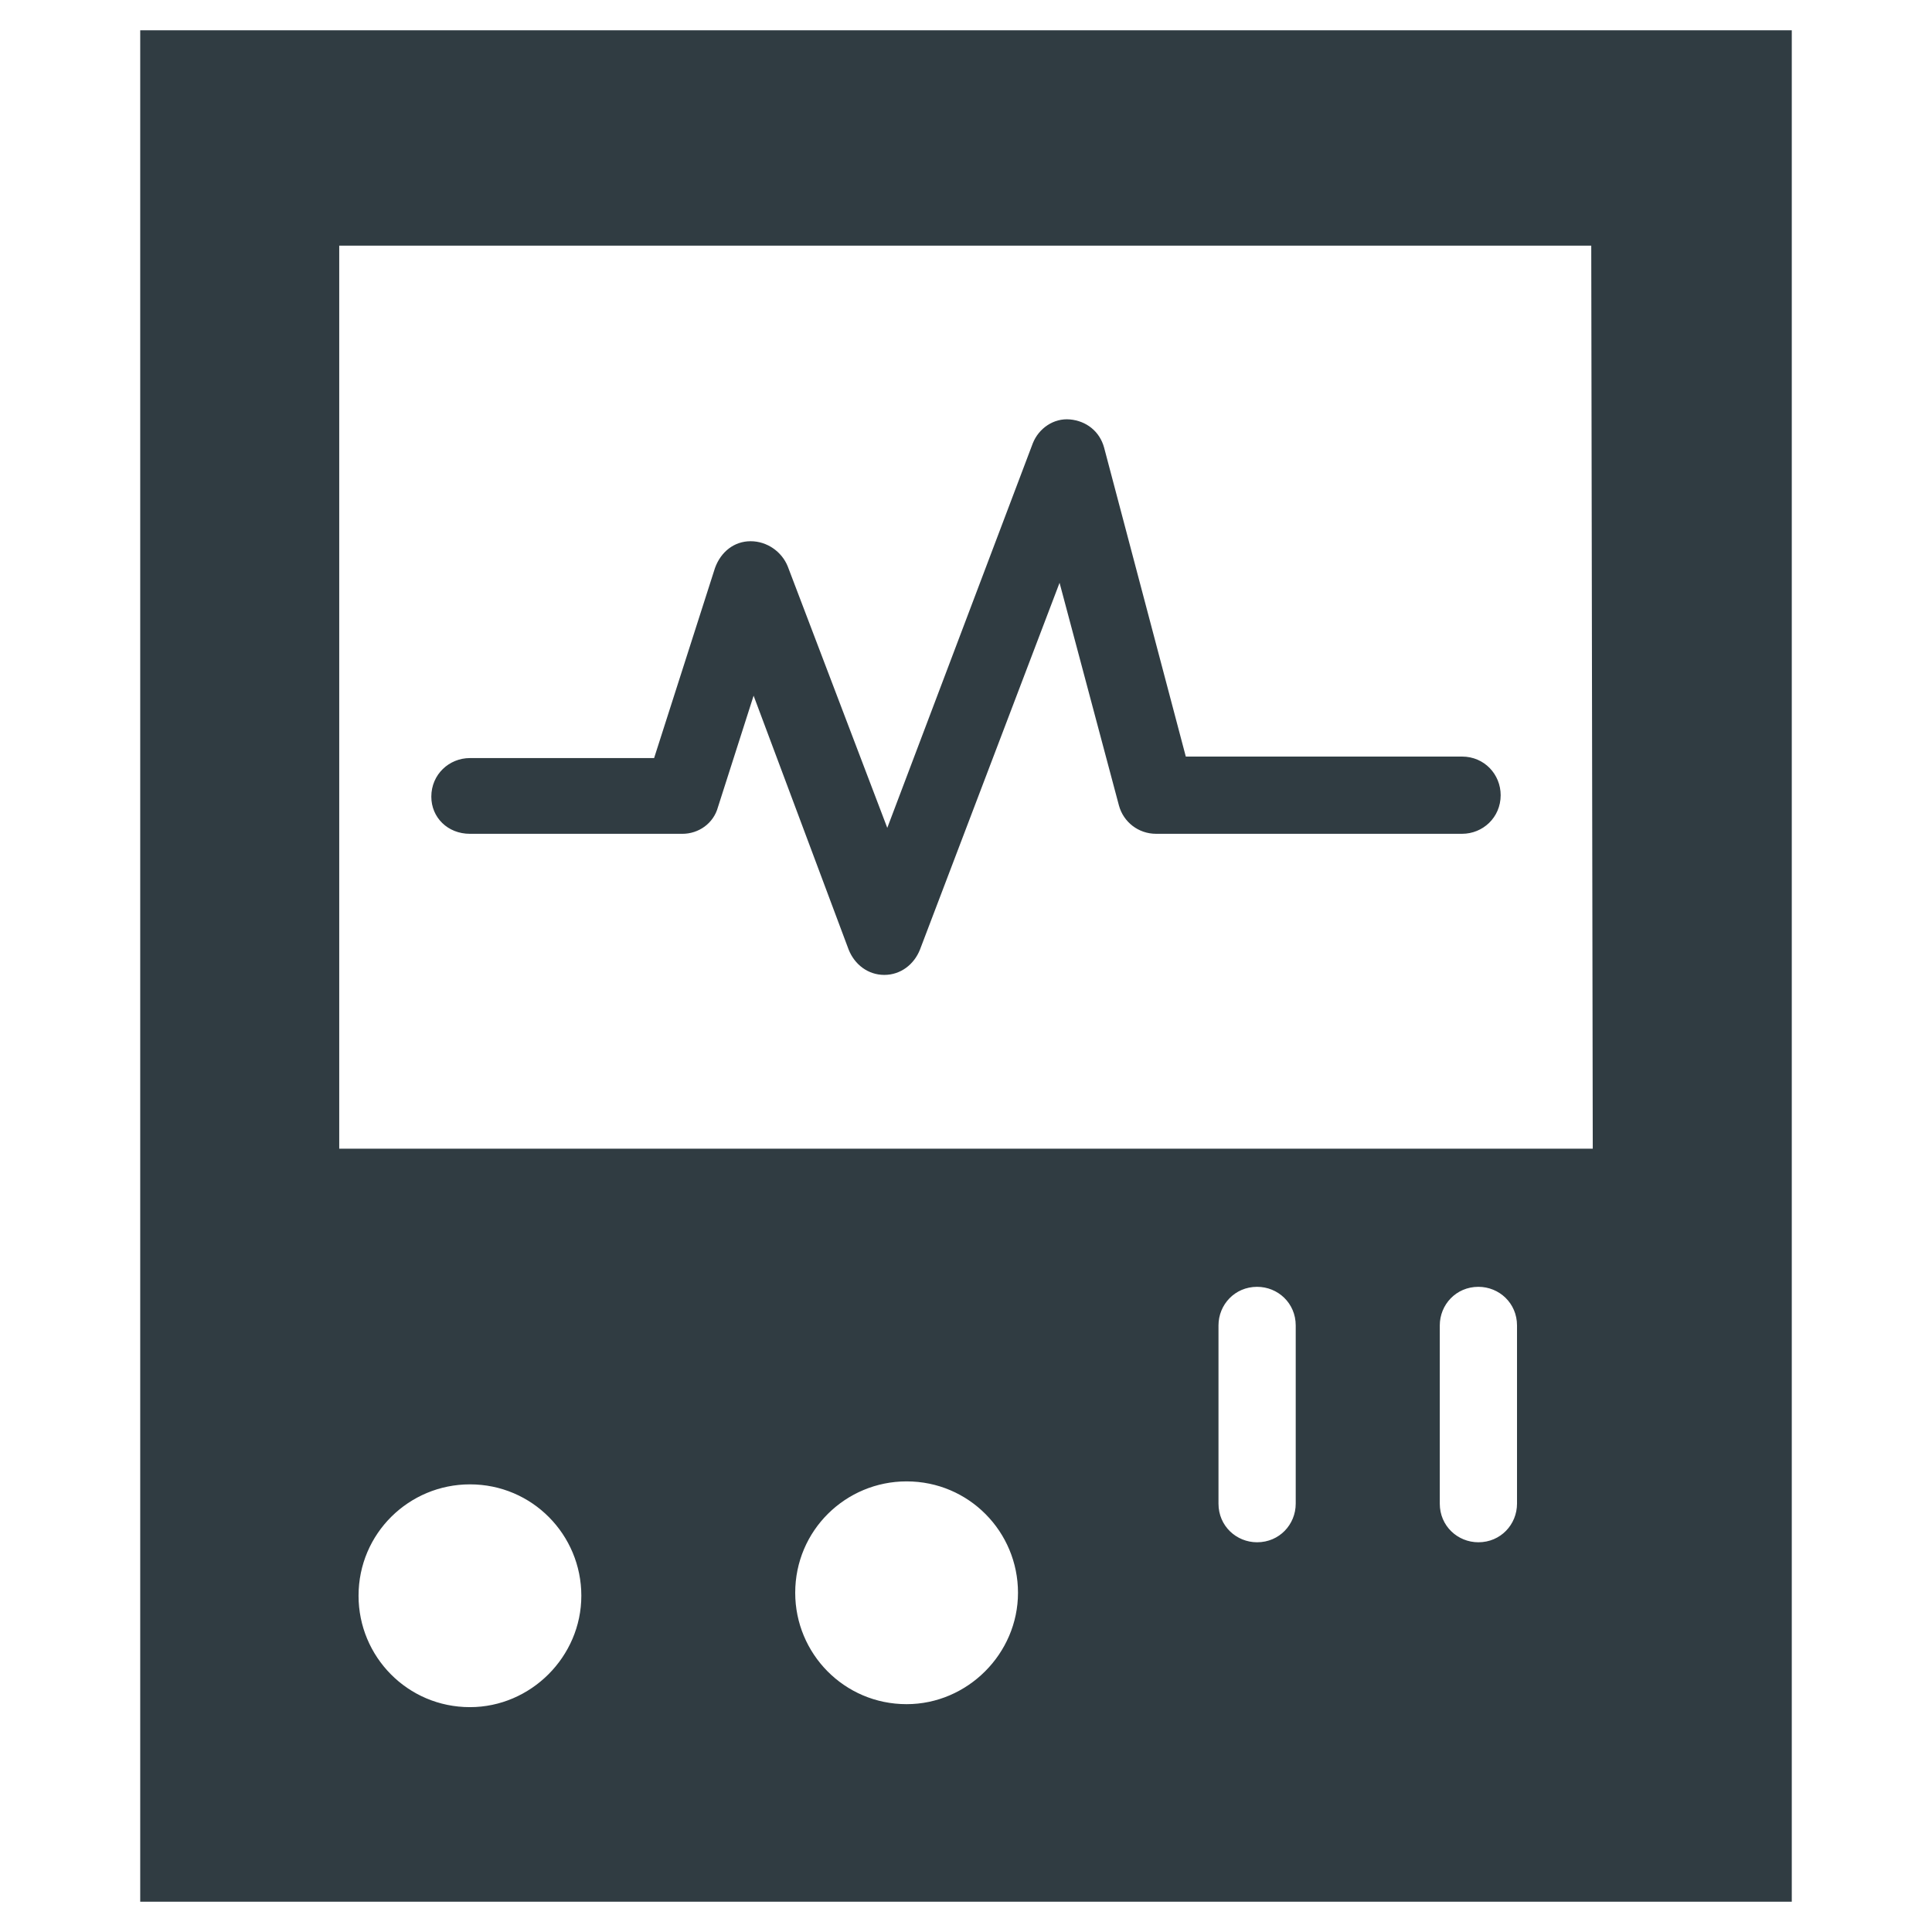
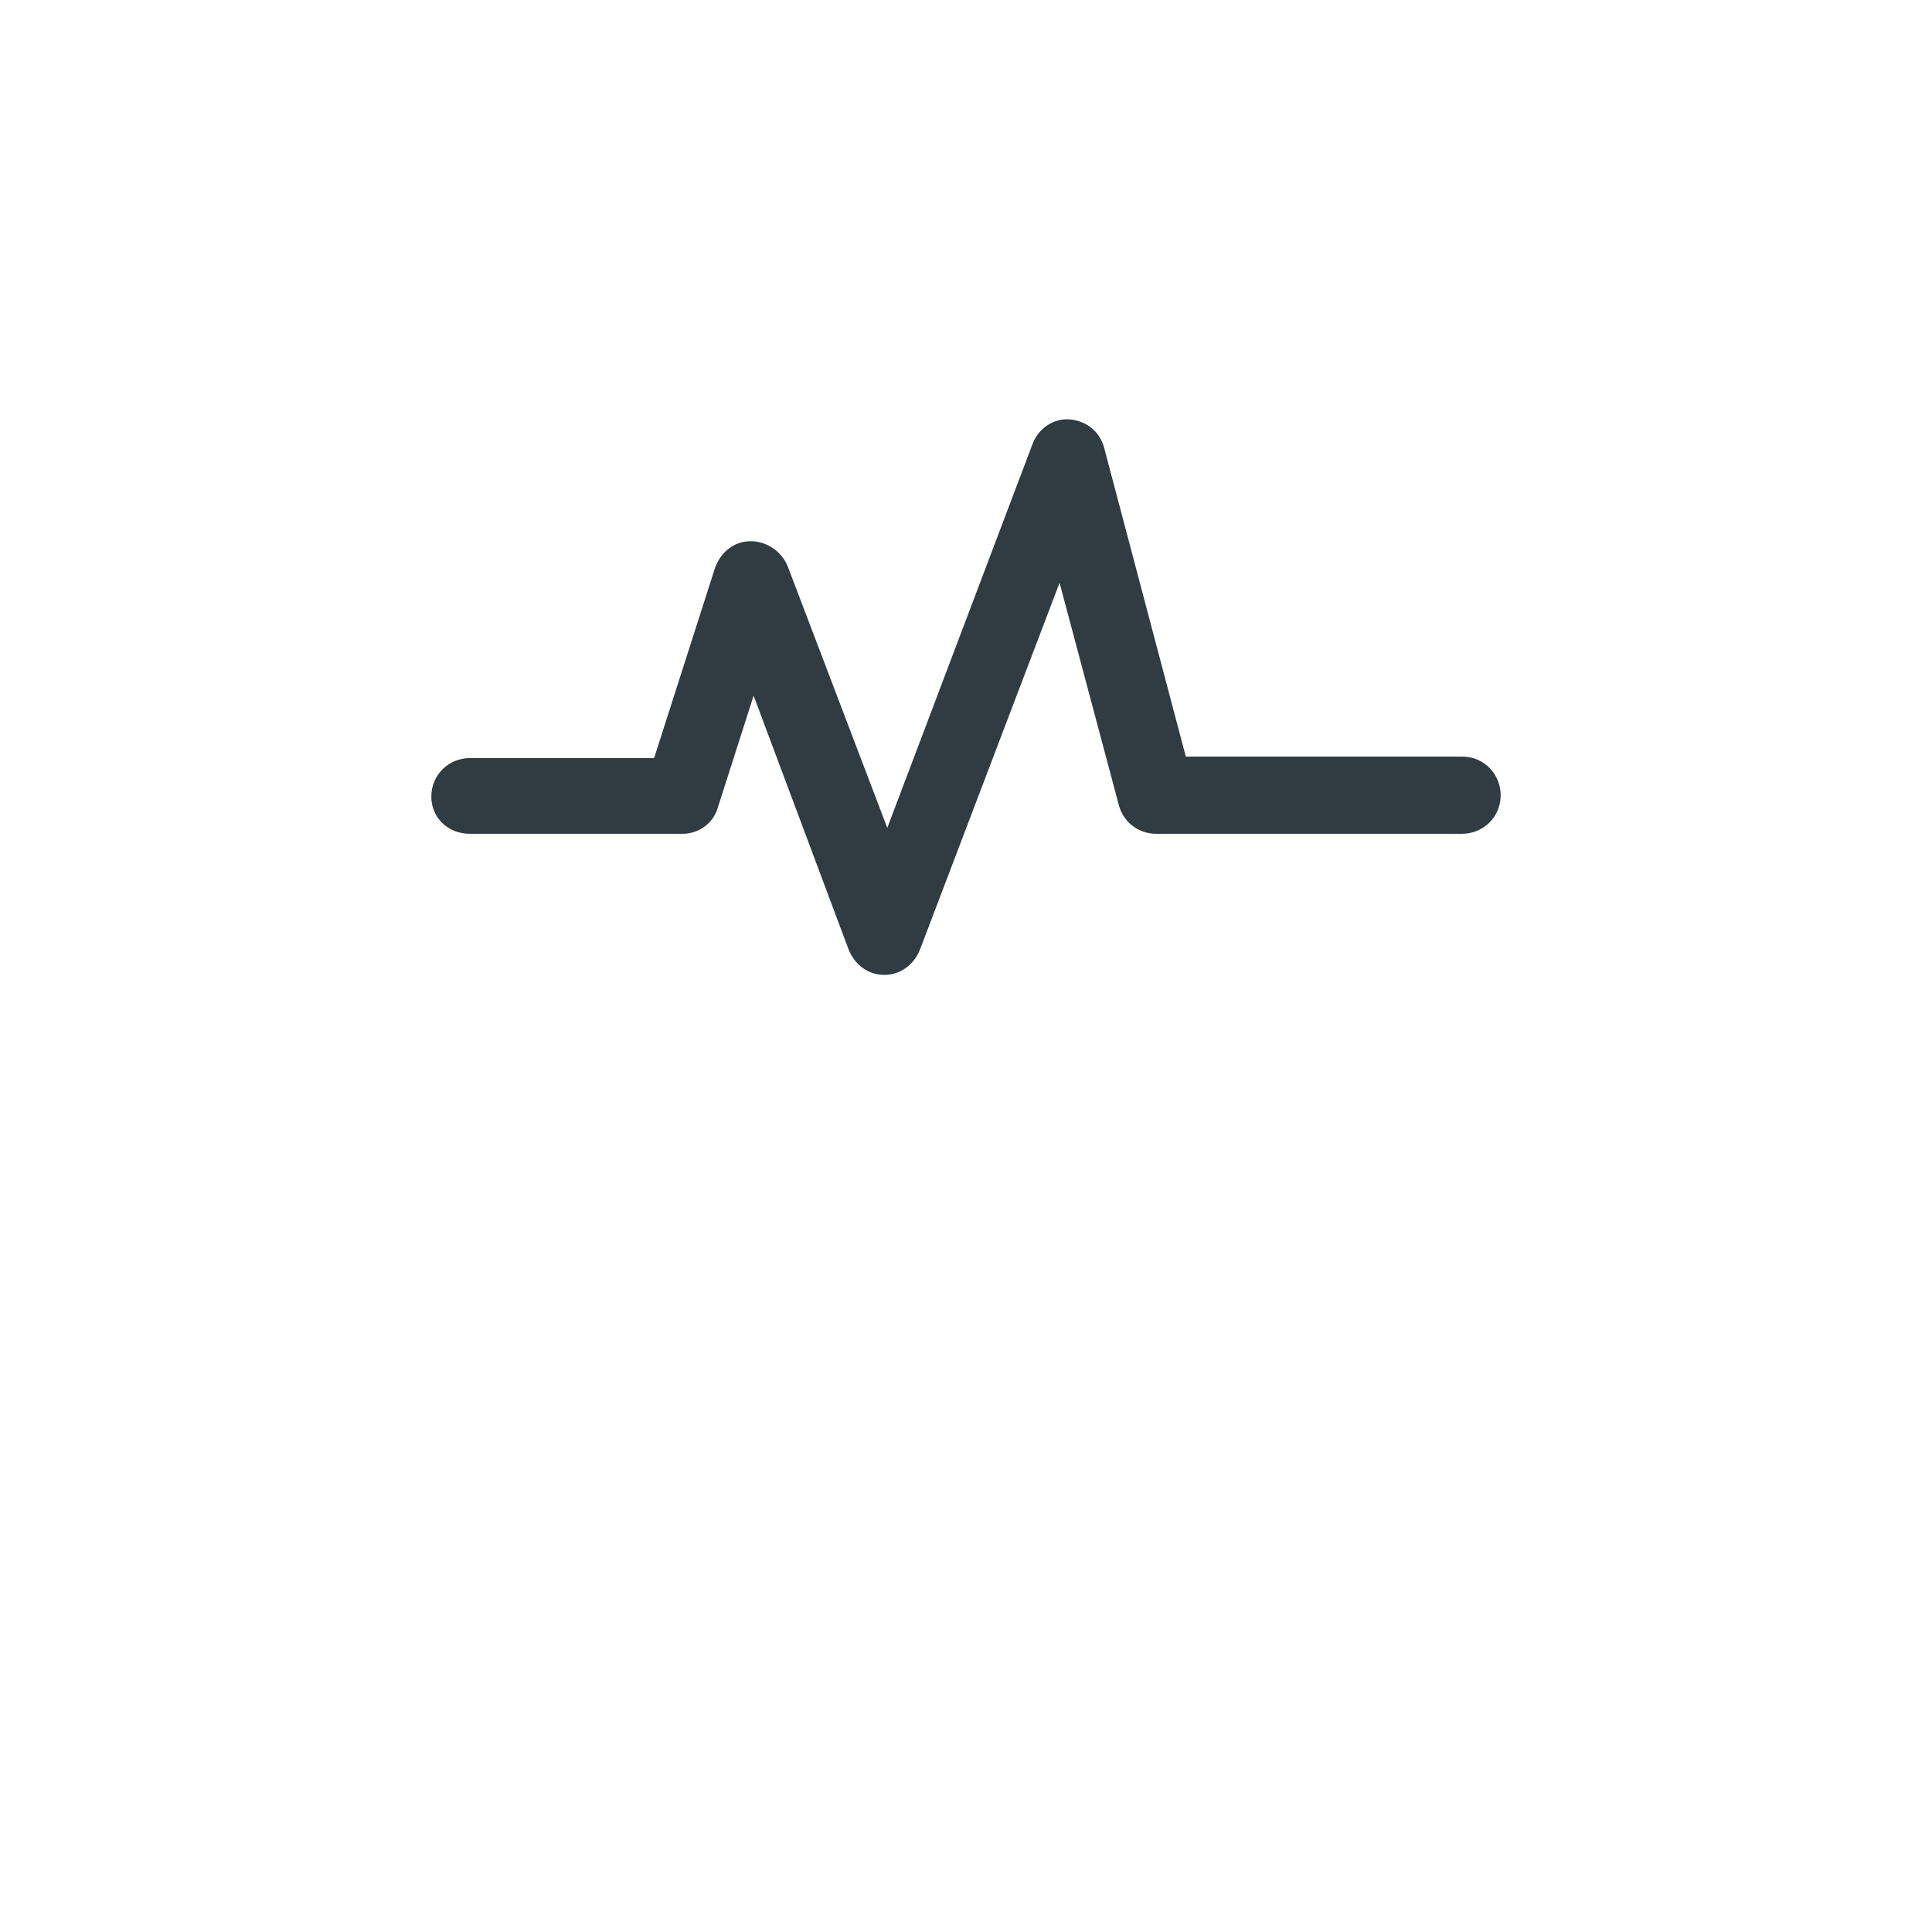
<svg xmlns="http://www.w3.org/2000/svg" width="800px" height="800px" version="1.1" viewBox="144 144 512 512">
  <g fill="#303c42">
-     <path d="m181.16 152.03v495.94h437.68v-495.94zm87.379 444.38c-16.531 0-29.52-13.383-29.52-29.52 0-16.531 13.383-29.52 29.52-29.52 16.531 0 29.52 13.383 29.52 29.52s-13.383 29.52-29.52 29.52zm115.72-0.789c-16.531 0-29.52-13.383-29.52-29.52 0-16.531 13.383-29.52 29.52-29.52 16.531 0 29.52 13.383 29.52 29.52 0 16.137-13.383 29.52-29.52 29.52zm103.12-53.137c0 5.512-4.328 10.234-10.234 10.234-5.512 0-10.234-4.328-10.234-10.234v-47.23c0-5.512 4.328-10.234 10.234-10.234 5.512 0 10.234 4.328 10.234 10.234zm58.645 0c0 5.512-4.328 10.234-10.234 10.234-5.512 0-10.234-4.328-10.234-10.234v-47.23c0-5.512 4.328-10.234 10.234-10.234 5.512 0 10.234 4.328 10.234 10.234zm20.074-94.07h-332.2v-239.31h331.8z" />
    <path d="m268.54 364.97h56.285c4.328 0 8.266-2.754 9.445-7.086l9.445-29.52 25.191 67.305c1.574 3.938 5.117 6.691 9.445 6.691s7.871-2.754 9.445-6.691l37-97.219 15.742 59.039c1.18 4.328 5.117 7.477 9.84 7.477h81.082c5.512 0 10.234-4.328 10.234-10.234 0-5.512-4.328-10.234-10.234-10.234l-73.207 0.004-21.648-81.867c-1.18-4.332-4.723-7.086-9.051-7.481-4.328-0.395-8.266 2.363-9.84 6.297l-38.574 101.94-26.371-69.27c-1.574-3.938-5.512-6.691-9.84-6.691s-7.871 2.754-9.445 7.086l-16.137 50.379h-48.809c-5.512 0-10.234 4.328-10.234 10.234 0 5.508 4.332 9.84 10.234 9.84z" />
  </g>
</svg>